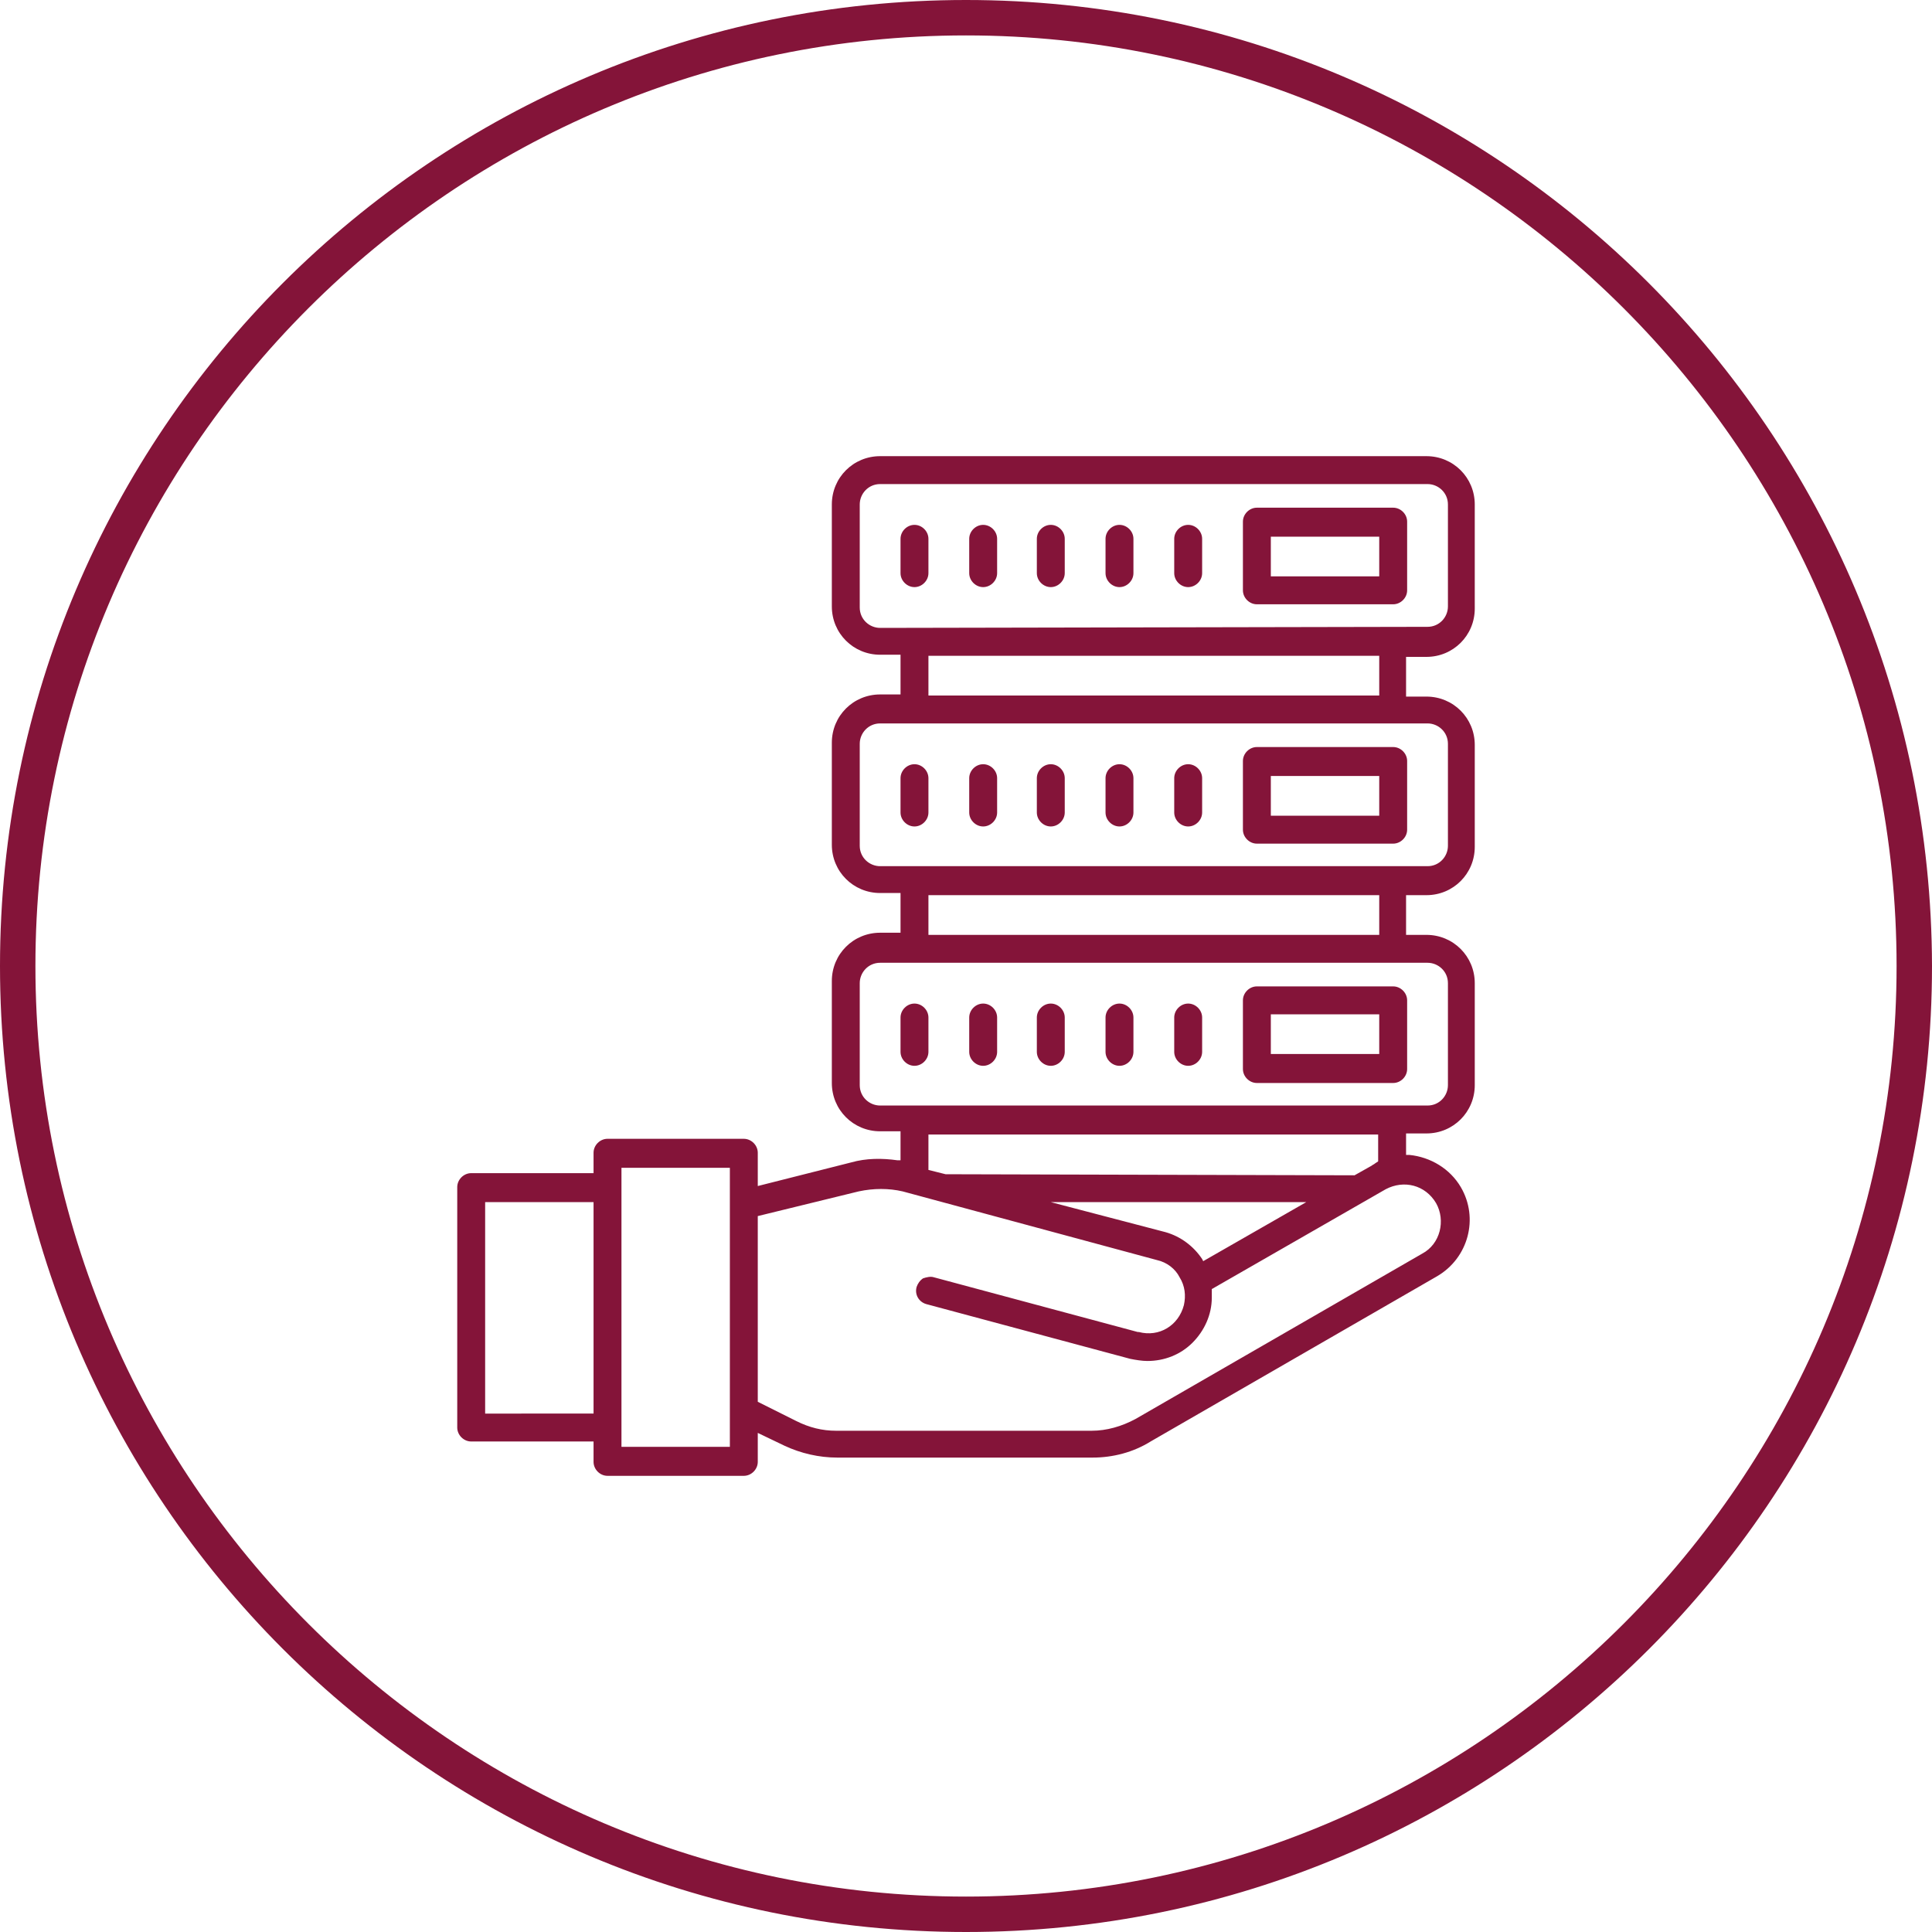
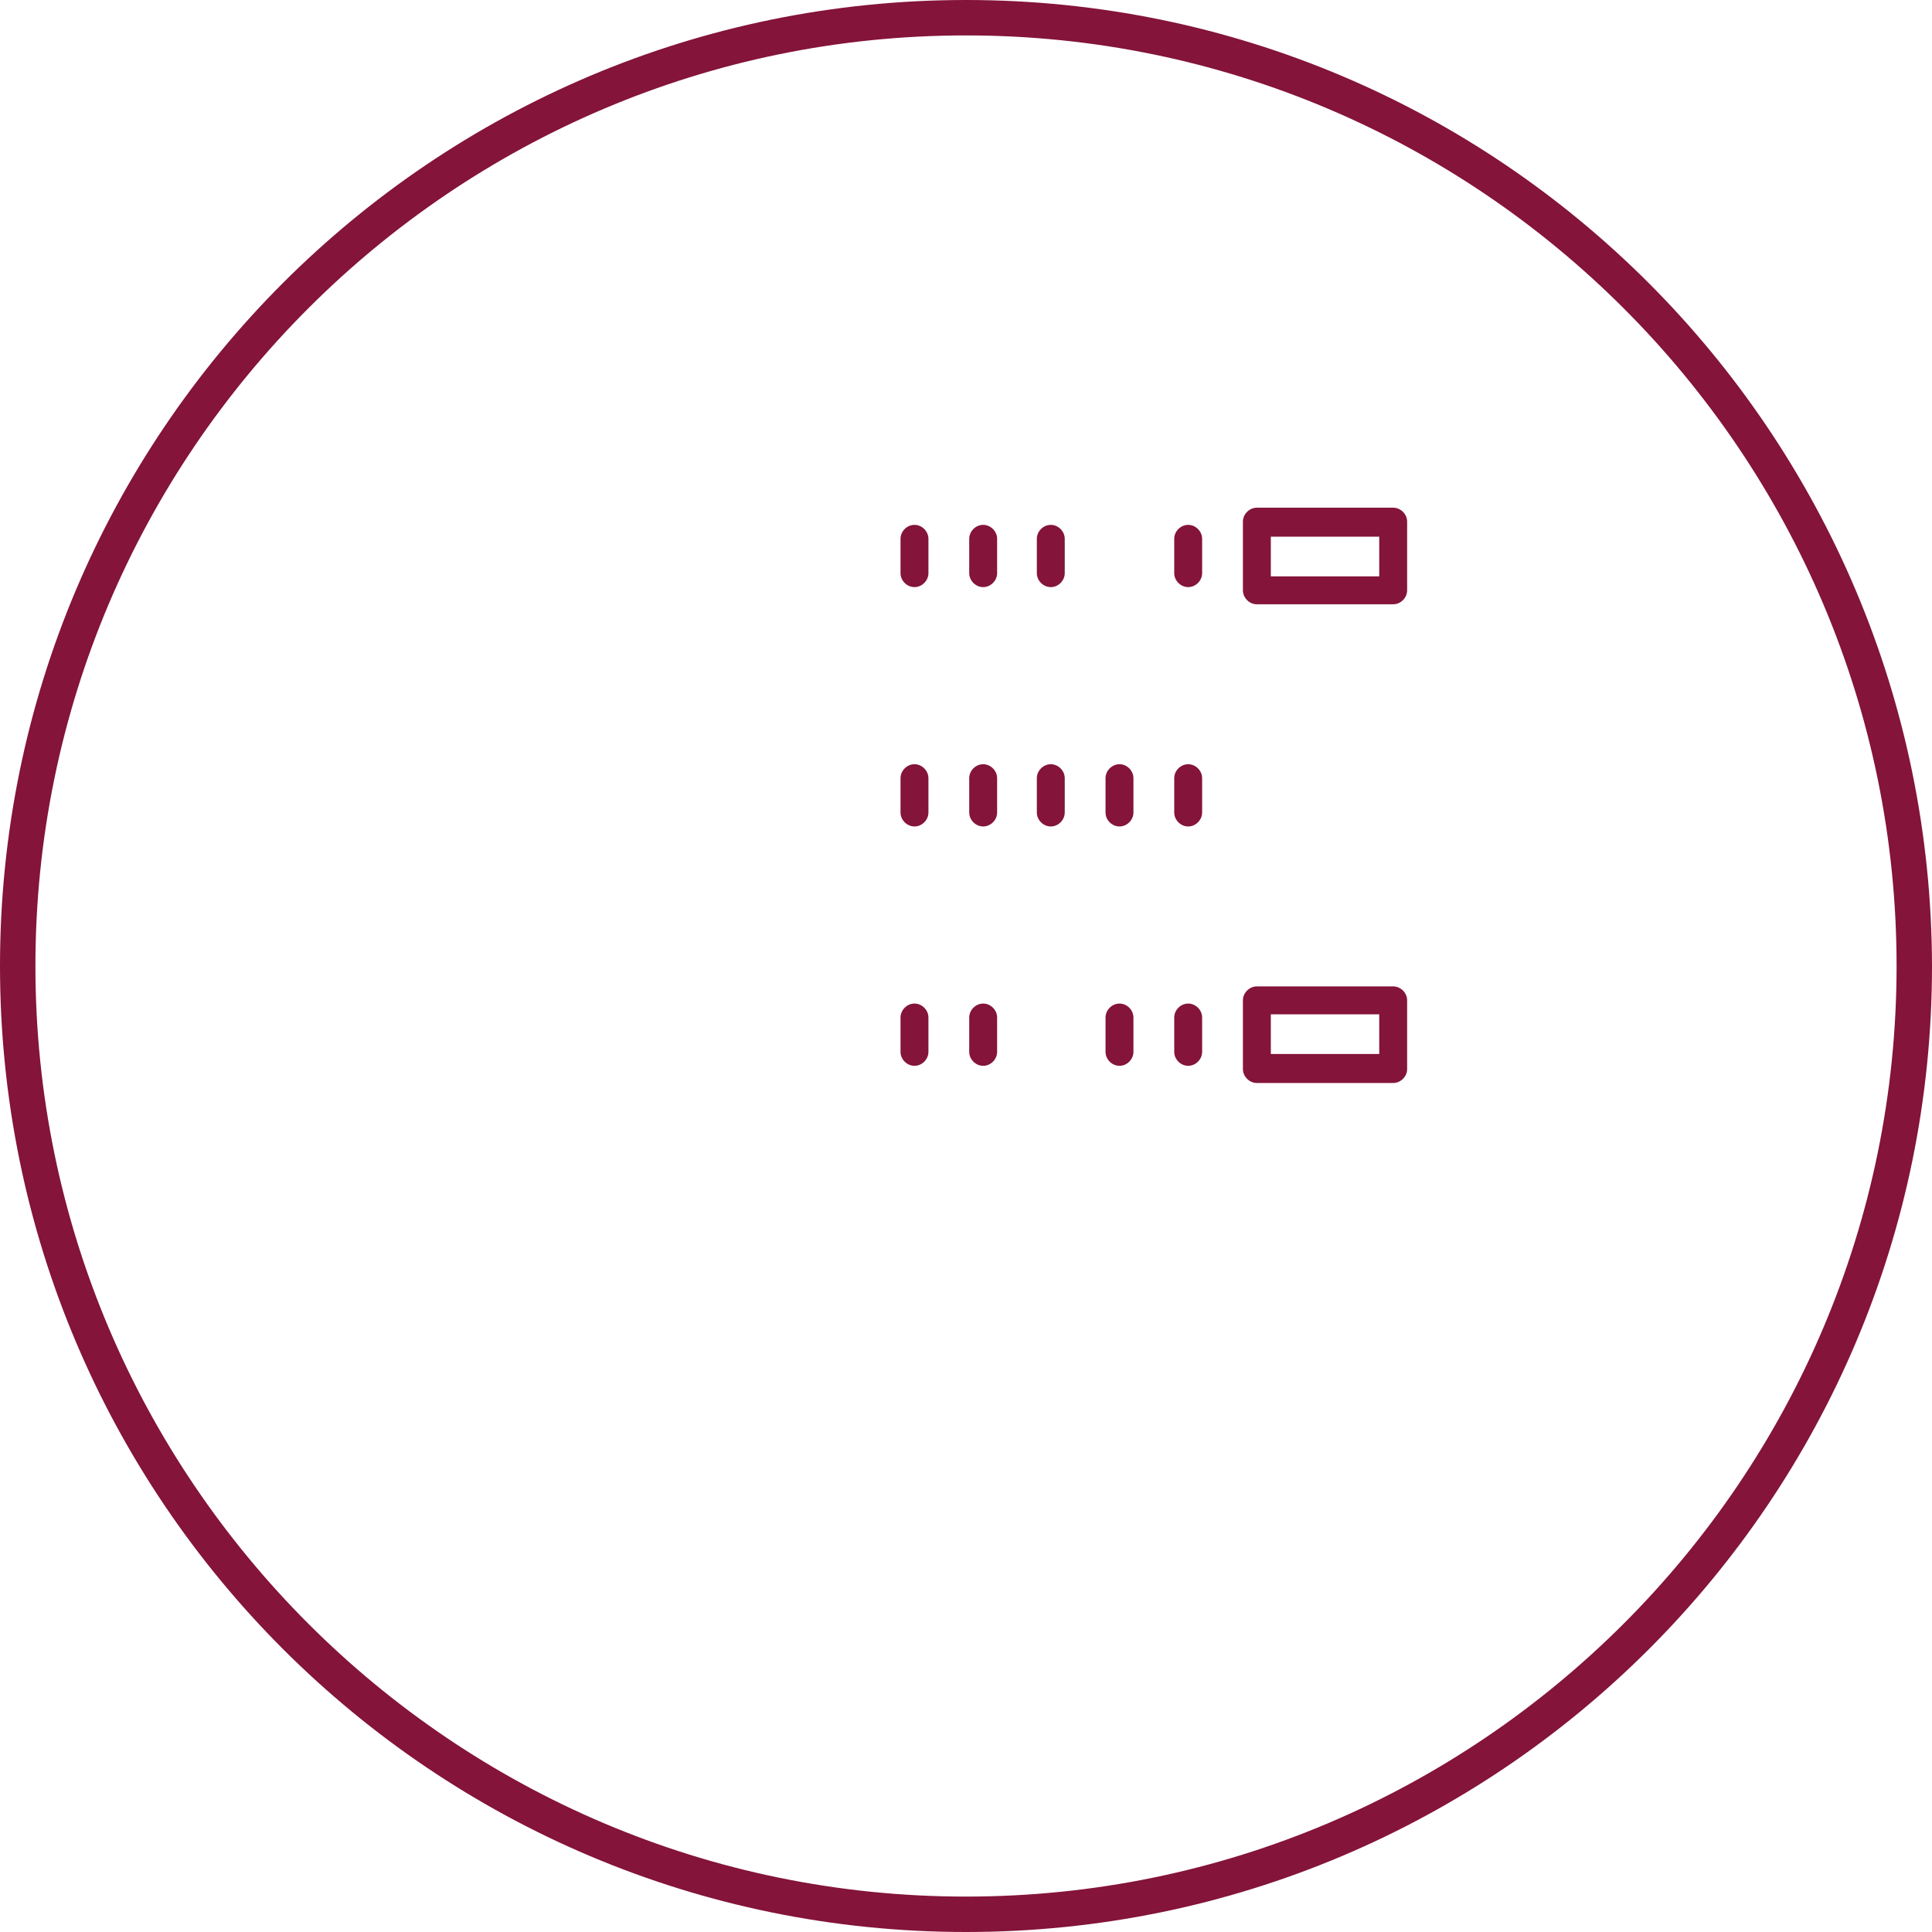
<svg xmlns="http://www.w3.org/2000/svg" version="1.1" id="Layer_1" x="0px" y="0px" viewBox="0 0 180 180" style="enable-background:new 0 0 180 180;" xml:space="preserve">
  <style type="text/css">
	.st0{fill:#841439;}
</style>
  <g>
    <path class="st0" d="M90,3.3c47.8,0,86.7,38.9,86.7,86.7s-38.9,86.7-86.7,86.7S3.3,137.8,3.3,90C3.3,42.2,42.2,3.3,90,3.3 M90,0   C40.3,0,0,40.3,0,90s40.3,90,90,90s90-40.3,90-90C179.9,40.3,139.7,0,90,0" />
    <g id="Hosting_service">
-       <path class="st0" d="M56.6,137.5h12.7c0.7,0,1.3-0.6,1.3-1.3v-2.7l2.5,1.2c1.5,0.7,3.2,1.1,4.9,1.1h23.8c1.9,0,3.8-0.5,5.4-1.5    l26.7-15.4c2.9-1.7,3.9-5.4,2.2-8.3c-1-1.7-2.8-2.8-4.8-3H131v-2h1.9c2.5,0,4.5-2,4.5-4.5v-9.5c0-2.5-2-4.5-4.5-4.5H131v-3.7h1.9    c2.5,0,4.5-2,4.5-4.5v-9.5c0-2.5-2-4.5-4.5-4.5H131v-3.7h1.9c2.5,0,4.5-2,4.5-4.5V47c0-2.5-2-4.5-4.5-4.5H82c-2.5,0-4.5,2-4.5,4.5    v9.5c0,2.5,2,4.5,4.5,4.5h1.9v3.7H82c-2.5,0-4.5,2-4.5,4.5v9.5c0,2.5,2,4.5,4.5,4.5h1.9v3.7H82c-2.5,0-4.5,2-4.5,4.5v9.5    c0,2.5,2,4.5,4.5,4.5h1.9v2.7h-0.3c-1.4-0.2-2.9-0.2-4.3,0.2l-8.7,2.2v-3.1c0-0.7-0.6-1.3-1.3-1.3H56.6c-0.7,0-1.3,0.6-1.3,1.3    v1.9H43.9c-0.7,0-1.3,0.6-1.3,1.3V133c0,0.7,0.6,1.3,1.3,1.3h11.4v1.9C55.3,136.9,55.9,137.5,56.6,137.5z M82,58.5    c-1,0-1.9-0.8-1.9-1.9V47c0-1,0.8-1.9,1.9-1.9h51c1,0,1.9,0.8,1.9,1.9v9.5c0,1-0.8,1.9-1.9,1.9L82,58.5L82,58.5z M128.5,61.1v3.7    h-42v-3.7C86.5,61.1,128.5,61.1,128.5,61.1z M82,80.7c-1,0-1.9-0.8-1.9-1.9v-9.5c0-1,0.8-1.9,1.9-1.9h51c1,0,1.9,0.8,1.9,1.9v9.5    c0,1-0.8,1.9-1.9,1.9H82z M128.5,83.4v3.7h-42v-3.7H128.5z M82,103c-1,0-1.9-0.8-1.9-1.9v-9.5c0-1,0.8-1.9,1.9-1.9h51    c1,0,1.9,0.8,1.9,1.9v9.5c0,1-0.8,1.9-1.9,1.9H82z M88.1,109.4l-1.6-0.4v-3.3h41.9v2.5l-0.3,0.2c-0.1,0.1-0.2,0.1-0.3,0.2    l-1.6,0.9L88.1,109.4z M121.7,112l-9.6,5.5l-0.1-0.2c-0.8-1.2-2-2.1-3.4-2.5L97.9,112H121.7z M70.6,113.3L80,111    c1.4-0.3,2.8-0.3,4.1,0l23.7,6.4c0.9,0.2,1.7,0.8,2.1,1.6c0.5,0.8,0.6,1.7,0.4,2.6c-0.5,1.9-2.3,3-4.2,2.5H106L87,119    c-0.3-0.1-0.7,0-1,0.1c-0.3,0.2-0.5,0.5-0.6,0.8c-0.2,0.7,0.2,1.4,0.9,1.6l19,5.1c0.5,0.1,1.1,0.2,1.6,0.2c1.6,0,3.1-0.6,4.2-1.7    s1.8-2.6,1.8-4.2c0-0.2,0-0.4,0-0.6v-0.2l16.2-9.3c1.7-0.9,3.7-0.4,4.7,1.3l0,0c0.9,1.6,0.4,3.8-1.3,4.7l-26.7,15.4    c-1.3,0.7-2.7,1.1-4.1,1.1H77.9c-1.3,0-2.5-0.3-3.7-0.9l-3.6-1.8C70.6,130.6,70.6,113.3,70.6,113.3z M57.9,108.8H68v26H57.9V108.8    z M45.2,131.7V112h10.1v19.7H45.2z" />
      <path class="st0" d="M83.9,50.2v3.2c0,0.7,0.6,1.3,1.3,1.3l0,0c0.7,0,1.3-0.6,1.3-1.3v-3.2c0-0.7-0.6-1.3-1.3-1.3l0,0    C84.5,48.9,83.9,49.5,83.9,50.2z" />
      <path class="st0" d="M90.3,50.2v3.2c0,0.7,0.6,1.3,1.3,1.3l0,0c0.7,0,1.3-0.6,1.3-1.3v-3.2c0-0.7-0.6-1.3-1.3-1.3l0,0    C90.9,48.9,90.3,49.5,90.3,50.2z" />
      <path class="st0" d="M96.6,50.2v3.2c0,0.7,0.6,1.3,1.3,1.3l0,0c0.7,0,1.3-0.6,1.3-1.3v-3.2c0-0.7-0.6-1.3-1.3-1.3l0,0    C97.2,48.9,96.6,49.5,96.6,50.2z" />
      <path class="st0" d="M109.4,50.2v3.2c0,0.7,0.6,1.3,1.3,1.3l0,0c0.7,0,1.3-0.6,1.3-1.3v-3.2c0-0.7-0.6-1.3-1.3-1.3l0,0    C110,48.9,109.4,49.5,109.4,50.2z" />
-       <path class="st0" d="M103,50.2v3.2c0,0.7,0.6,1.3,1.3,1.3l0,0c0.7,0,1.3-0.6,1.3-1.3v-3.2c0-0.7-0.6-1.3-1.3-1.3l0,0    C103.6,48.9,103,49.5,103,50.2z" />
      <path class="st0" d="M90.3,72.5v3.2c0,0.7,0.6,1.3,1.3,1.3l0,0c0.7,0,1.3-0.6,1.3-1.3v-3.2c0-0.7-0.6-1.3-1.3-1.3l0,0    C90.9,71.2,90.3,71.8,90.3,72.5z" />
      <path class="st0" d="M83.9,72.5v3.2c0,0.7,0.6,1.3,1.3,1.3l0,0c0.7,0,1.3-0.6,1.3-1.3v-3.2c0-0.7-0.6-1.3-1.3-1.3l0,0    C84.5,71.2,83.9,71.8,83.9,72.5z" />
      <path class="st0" d="M96.6,72.5v3.2c0,0.7,0.6,1.3,1.3,1.3l0,0c0.7,0,1.3-0.6,1.3-1.3v-3.2c0-0.7-0.6-1.3-1.3-1.3l0,0    C97.2,71.2,96.6,71.8,96.6,72.5z" />
      <path class="st0" d="M103,72.5v3.2c0,0.7,0.6,1.3,1.3,1.3l0,0c0.7,0,1.3-0.6,1.3-1.3v-3.2c0-0.7-0.6-1.3-1.3-1.3l0,0    C103.6,71.2,103,71.8,103,72.5z" />
      <path class="st0" d="M109.4,72.5v3.2c0,0.7,0.6,1.3,1.3,1.3l0,0c0.7,0,1.3-0.6,1.3-1.3v-3.2c0-0.7-0.6-1.3-1.3-1.3l0,0    C110,71.2,109.4,71.8,109.4,72.5z" />
      <path class="st0" d="M83.9,94.8V98c0,0.7,0.6,1.3,1.3,1.3l0,0c0.7,0,1.3-0.6,1.3-1.3v-3.2c0-0.7-0.6-1.3-1.3-1.3l0,0    C84.5,93.5,83.9,94.1,83.9,94.8z" />
      <path class="st0" d="M90.3,94.8V98c0,0.7,0.6,1.3,1.3,1.3l0,0c0.7,0,1.3-0.6,1.3-1.3v-3.2c0-0.7-0.6-1.3-1.3-1.3l0,0    C90.9,93.5,90.3,94.1,90.3,94.8z" />
-       <path class="st0" d="M96.6,94.8V98c0,0.7,0.6,1.3,1.3,1.3l0,0c0.7,0,1.3-0.6,1.3-1.3v-3.2c0-0.7-0.6-1.3-1.3-1.3l0,0    C97.2,93.5,96.6,94.1,96.6,94.8z" />
      <path class="st0" d="M103,94.8V98c0,0.7,0.6,1.3,1.3,1.3l0,0c0.7,0,1.3-0.6,1.3-1.3v-3.2c0-0.7-0.6-1.3-1.3-1.3l0,0    C103.6,93.5,103,94.1,103,94.8z" />
      <path class="st0" d="M109.4,94.8V98c0,0.7,0.6,1.3,1.3,1.3l0,0c0.7,0,1.3-0.6,1.3-1.3v-3.2c0-0.7-0.6-1.3-1.3-1.3l0,0    C110,93.5,109.4,94.1,109.4,94.8z" />
      <path class="st0" d="M129.8,47.3h-12.7c-0.7,0-1.3,0.6-1.3,1.3V55c0,0.7,0.6,1.3,1.3,1.3h12.7c0.7,0,1.3-0.6,1.3-1.3v-6.4    C131.1,47.9,130.5,47.3,129.8,47.3z M128.5,53.7h-10.1V50h10.1V53.7z" />
-       <path class="st0" d="M129.8,69.6h-12.7c-0.7,0-1.3,0.6-1.3,1.3v6.4c0,0.7,0.6,1.3,1.3,1.3h12.7c0.7,0,1.3-0.6,1.3-1.3v-6.4    C131.1,70.2,130.5,69.6,129.8,69.6z M128.5,76h-10.1v-3.7h10.1V76z" />
      <path class="st0" d="M129.8,91.9h-12.7c-0.7,0-1.3,0.6-1.3,1.3v6.4c0,0.7,0.6,1.3,1.3,1.3h12.7c0.7,0,1.3-0.6,1.3-1.3v-6.4    C131.1,92.5,130.5,91.9,129.8,91.9z M128.5,98.2h-10.1v-3.7h10.1V98.2z" />
    </g>
  </g>
</svg>